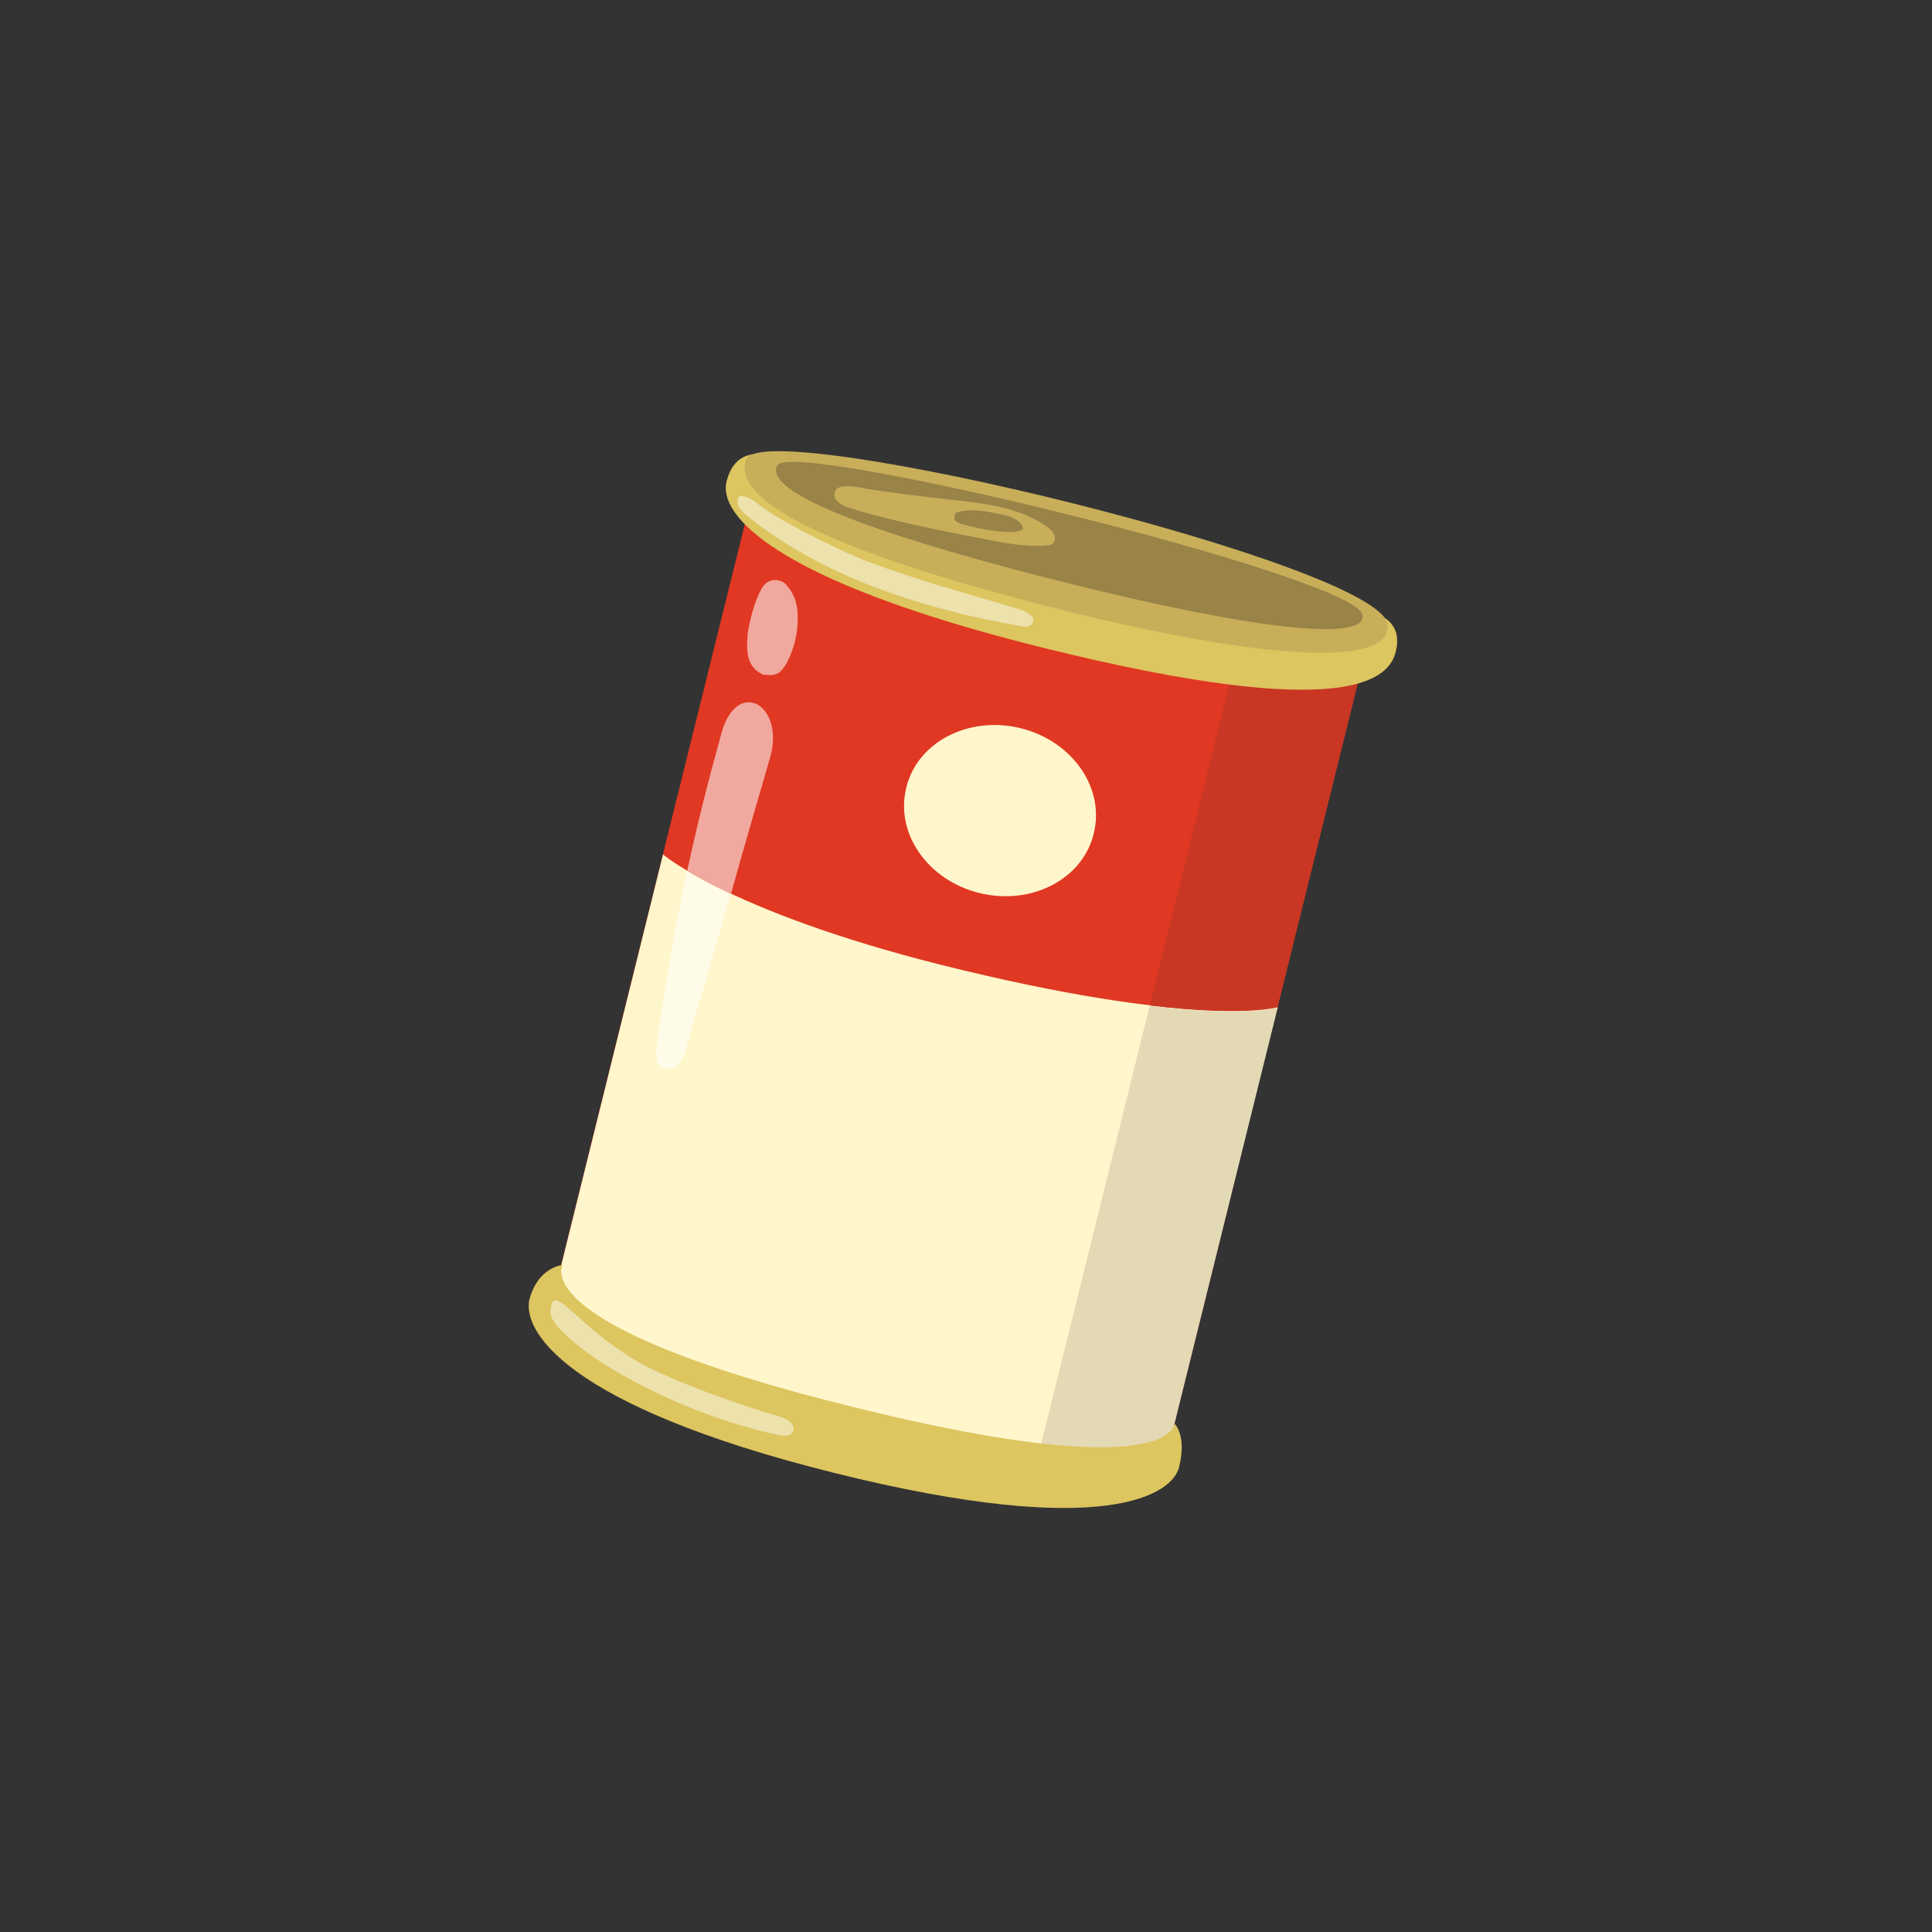
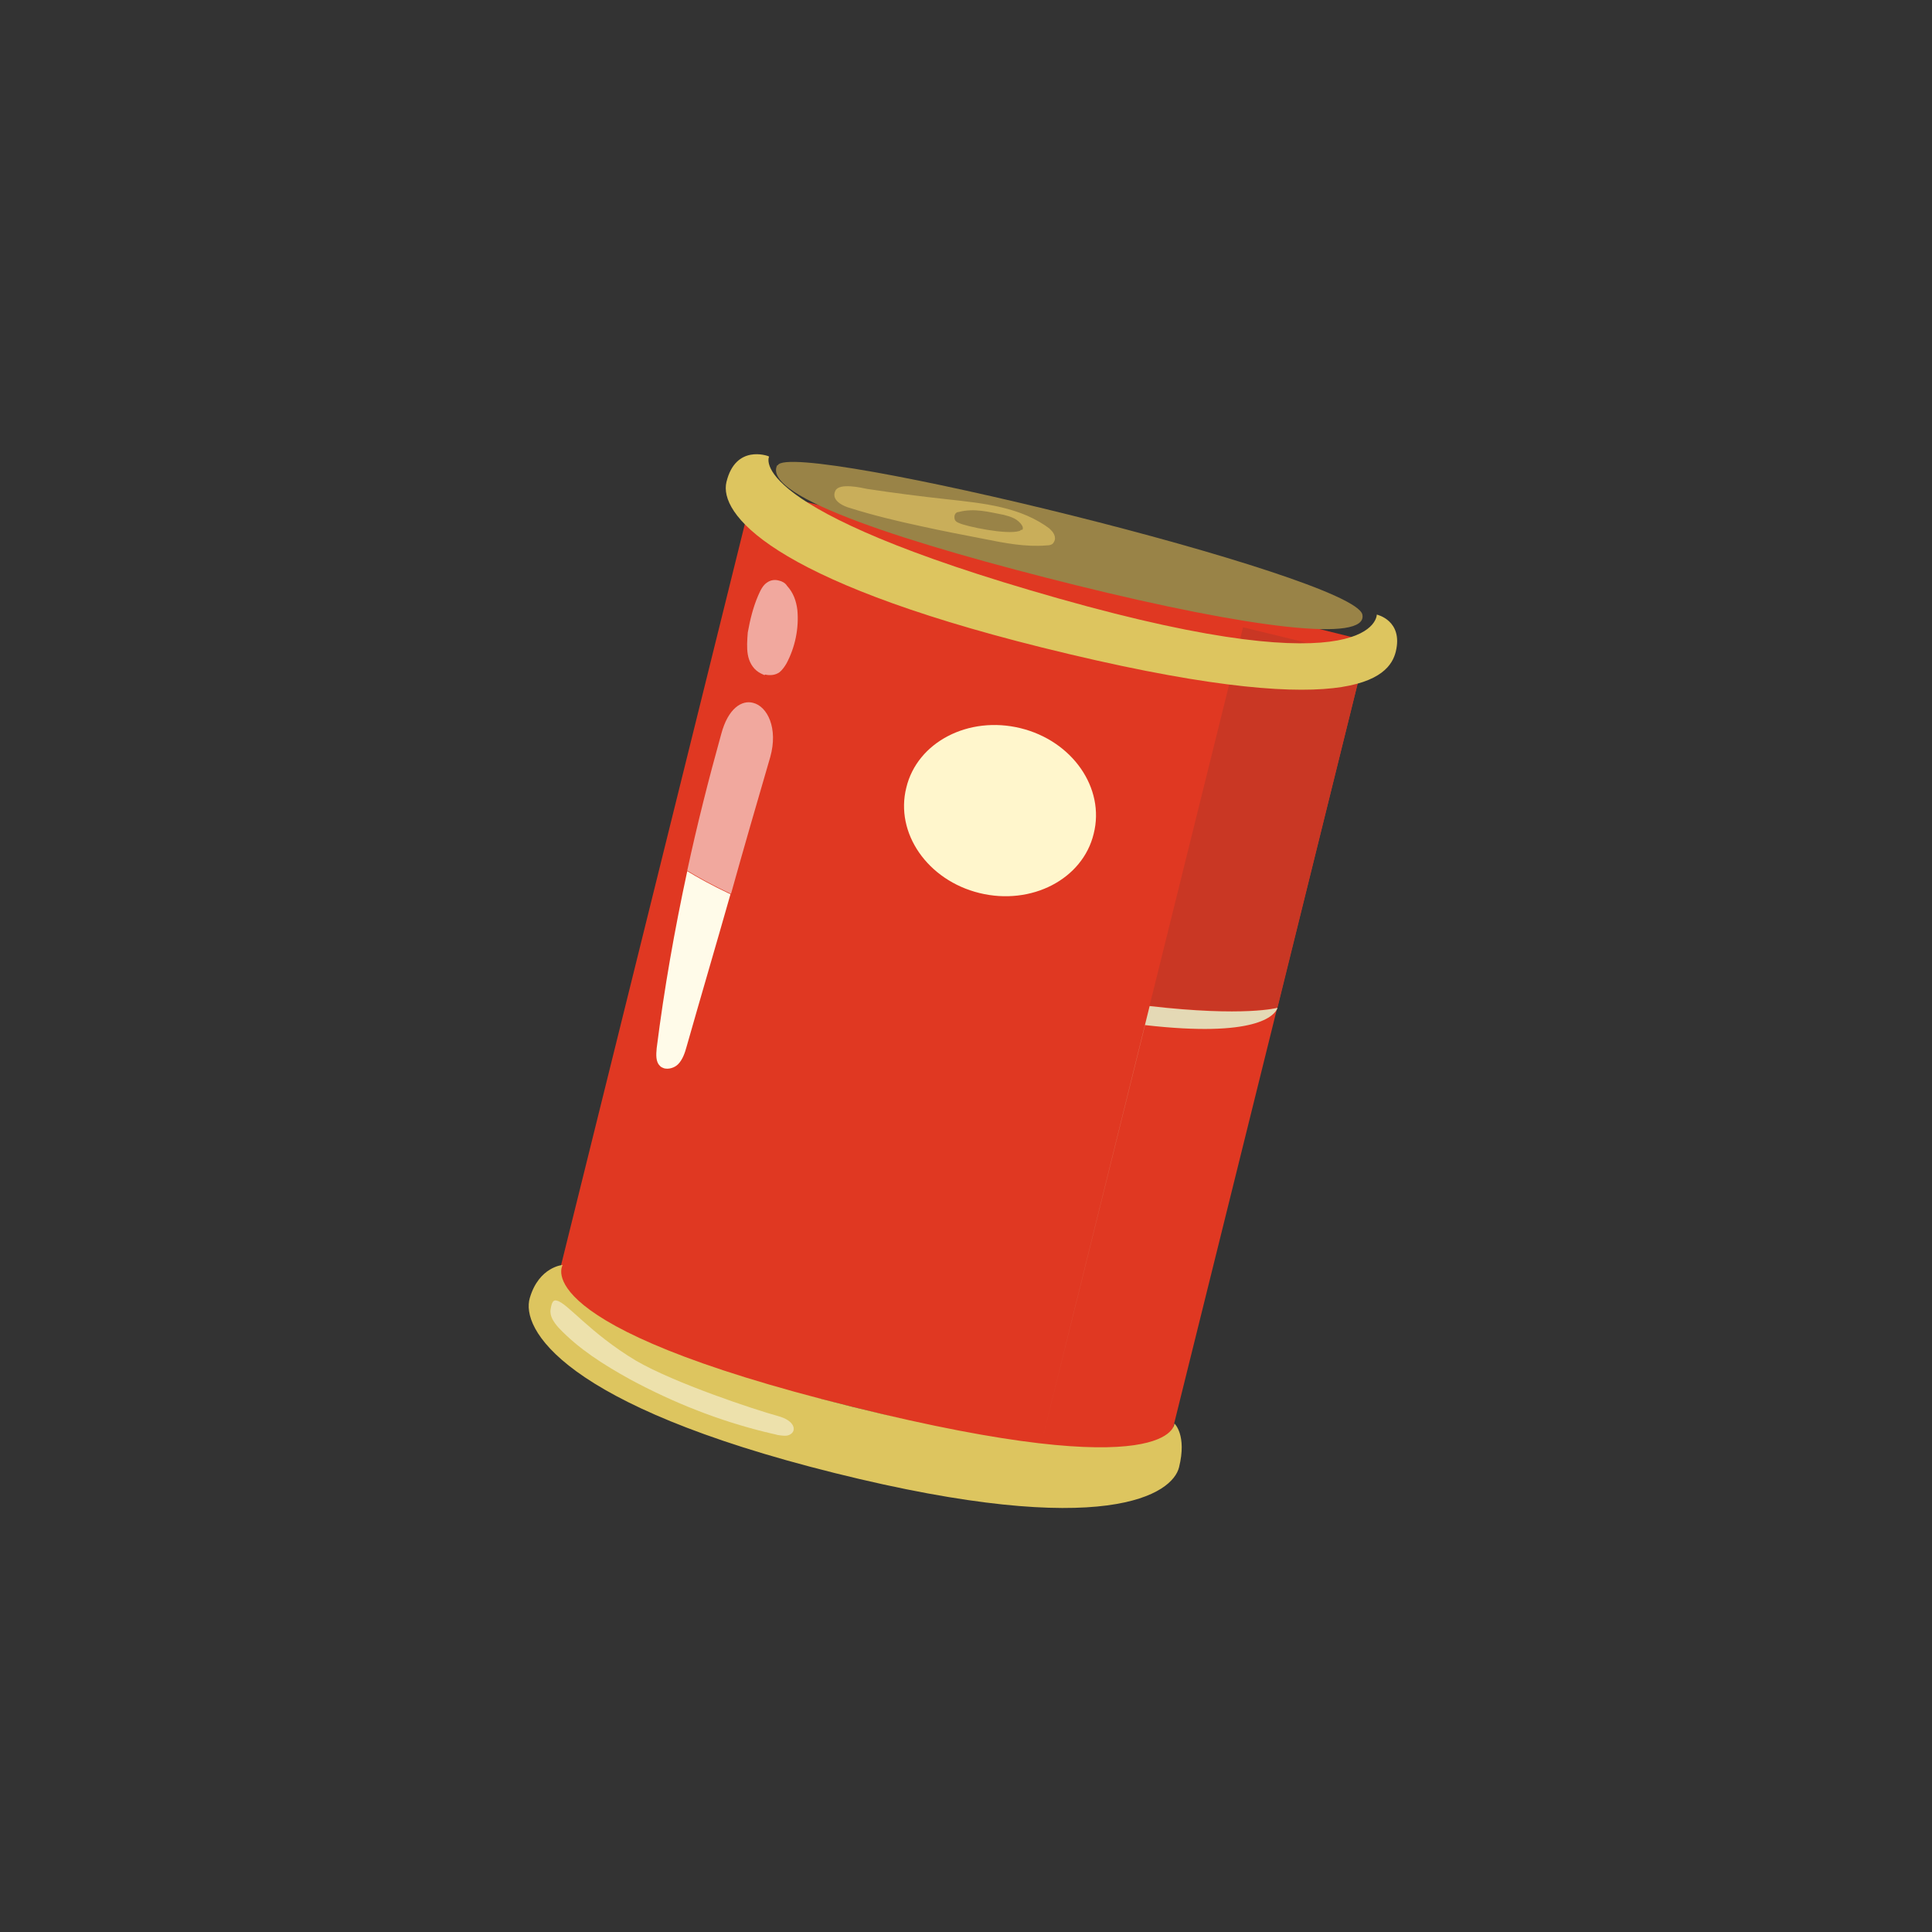
<svg xmlns="http://www.w3.org/2000/svg" id="Layer_2" data-name="Layer 2" viewBox="0 0 33.51 33.51">
  <rect x="0" y="0" width="33.51" height="33.51" fill="#333333" stroke="none" />
  <defs>
    <style>
      .cls-1 {
        fill: none;
      }

      .cls-1, .cls-2, .cls-3, .cls-4, .cls-5, .cls-6, .cls-7, .cls-8, .cls-9, .cls-10, .cls-11 {
        fill-rule: evenodd;
      }

      .cls-2 {
        fill: #c93724;
      }

      .cls-3 {
        fill: #c9ae5a;
      }

      .cls-4 {
        fill: #ddc55f;
      }

      .cls-5 {
        fill: #e03822;
      }

      .cls-6 {
        fill: #998347;
      }

      .cls-7 {
        fill: #f1a89e;
      }

      .cls-8 {
        fill: #fff6cc;
      }

      .cls-9 {
        fill: #fffbe9;
      }

      .cls-10 {
        fill: #ede1ac;
      }

      .cls-11 {
        fill: #e4d9b5;
      }
    </style>
  </defs>
  <g id="Layer_1-2" data-name="Layer 1">
    <g>
      <path class="cls-1" d="m33.51,16.75c0,9.25-7.5,16.76-16.76,16.76S0,26.01,0,16.75,7.5,0,16.75,0s16.76,7.5,16.76,16.75h0Z" />
      <path class="cls-5" d="m13.07,8.48l10.66,2.64-3.62,14.6-10.66-2.64,3.62-14.6Z" />
-       <path class="cls-8" d="m11.5,14.82s1.23,1.06,5.21,2.01c4.21,1.01,5.45.63,5.45.63l-2.06,8.29-5.73-.61-4.79-2.57,1.92-7.75Z" />
      <path class="cls-8" d="m18.97,14.46c-.19.79-1.08,1.25-1.98,1.03-.9-.22-1.47-1.04-1.27-1.83.19-.79,1.08-1.25,1.98-1.03.9.22,1.47,1.04,1.27,1.83h0Z" />
      <path class="cls-2" d="m19.94,17.44l1.38-5.57c1.13.14,1.81.09,2.23-.02l-1.39,5.62s-.56.17-2.22-.03h0Zm1.57-6.36l.05-.2,1.11.27c-.3.01-.68,0-1.16-.07h0Z" />
-       <path class="cls-11" d="m18.06,25.04l1.88-7.59c1.65.19,2.22.03,2.22.03l-1.8,7.26c-.05.14-.38.52-2.3.3h0Z" />
+       <path class="cls-11" d="m18.06,25.04l1.88-7.59c1.65.19,2.22.03,2.22.03c-.05.14-.38.52-2.3.3h0Z" />
      <path class="cls-4" d="m9.76,21.94s-.41.03-.57.57c-.16.53.55,1.86,5.29,3.04,4.74,1.18,5.86.35,5.97-.1.14-.56-.08-.76-.08-.76,0,0,0,1.1-5.59-.29-5.71-1.41-5.02-2.46-5.02-2.46h0Z" />
      <path class="cls-4" d="m13.32,7.91s-.56-.21-.72.45c-.13.54.73,1.69,5.47,2.87,5.39,1.34,6.03.52,6.14.07.13-.54-.33-.64-.33-.64,0,0,.02,1.29-5.52-.28-5.51-1.56-5.02-2.46-5.02-2.46h0Z" />
-       <path class="cls-3" d="m12.95,7.95c-.38.9,2.45,1.88,5.59,2.66,3.33.82,5.59.98,5.53.23-.07-1.04-10.8-3.63-11.12-2.88h0Z" />
      <path class="cls-6" d="m13.48,8.07c-.28.55,2.32,1.37,5.18,2.08,3.03.75,5.07,1,4.97.51-.14-.67-9.91-3.05-10.14-2.59h0Z" />
      <path class="cls-3" d="m17.71,9.19s-.02.02-.03.02c-.22.07-.93-.08-1.05-.14-.03-.01-.06-.03-.07-.06-.01-.03-.01-.08.02-.11.01-.01.03-.02.05-.02.27-.07.52,0,.78.05.12.03.25.07.32.19.01.02.02.05,0,.07h0Zm.51-.01c-.51-.39-1.16-.45-1.79-.52-.46-.05-.93-.11-1.39-.18-.1-.02-.48-.11-.55.03-.09.18.17.28.25.3.41.13.83.23,1.25.32.36.08.73.15,1.09.22.35.07.71.14,1.07.11.05,0,.11-.01.13-.06.05-.08-.01-.18-.08-.23h0Z" />
      <path class="cls-10" d="m13.28,24.84c-.81-.2-1.58-.5-2.36-.92-.45-.25-.88-.52-1.23-.89-.08-.09-.16-.2-.14-.32.02-.13.05-.17.11-.15.18.04.57.56,1.37,1.04.67.39,2.06.85,2.46.96.3.08.32.25.23.31-.06.05-.15.03-.23.02-.07-.02-.14-.03-.2-.05h0Z" />
-       <path class="cls-10" d="m16.61,10.63c-1.33-.33-2.61-.84-3.66-1.69-.06-.05-.13-.11-.15-.19-.03-.14.03-.16.11-.14.08.02.18.08.22.12.17.13.35.24.53.34.36.2.96.5,1.34.65.97.37,1.74.56,2.72.86.11.04.25.13.19.23-.04.07-.14.06-.21.05-.37-.07-.74-.14-1.1-.23h0Z" />
      <path class="cls-7" d="m12.67,15.5c-.32-.15-.57-.29-.75-.4.17-.79.37-1.58.59-2.37.12-.45.36-.59.55-.54.25.06.44.44.3.94-.23.79-.46,1.58-.68,2.37h0Z" />
      <path class="cls-9" d="m11.52,18.53s-.06-.02-.07-.04c-.08-.07-.07-.2-.06-.31.13-1.03.31-2.05.53-3.07.18.11.43.25.75.4-.25.88-.51,1.76-.76,2.64-.03.11-.07.23-.15.31-.06.06-.16.09-.24.07h0Z" />
      <path class="cls-7" d="m13.26,11.71s-.07-.03-.1-.05c-.11-.07-.17-.19-.19-.31-.02-.12-.01-.25,0-.38.04-.22.09-.43.18-.64.04-.09.08-.18.16-.23.06-.04.13-.05.2-.03.05.01.11.04.14.09.11.12.16.26.18.42.03.32-.04.65-.19.93-.03.05-.07.11-.12.15-.07.05-.16.06-.25.04h0Z" />
    </g>
  </g>
</svg>